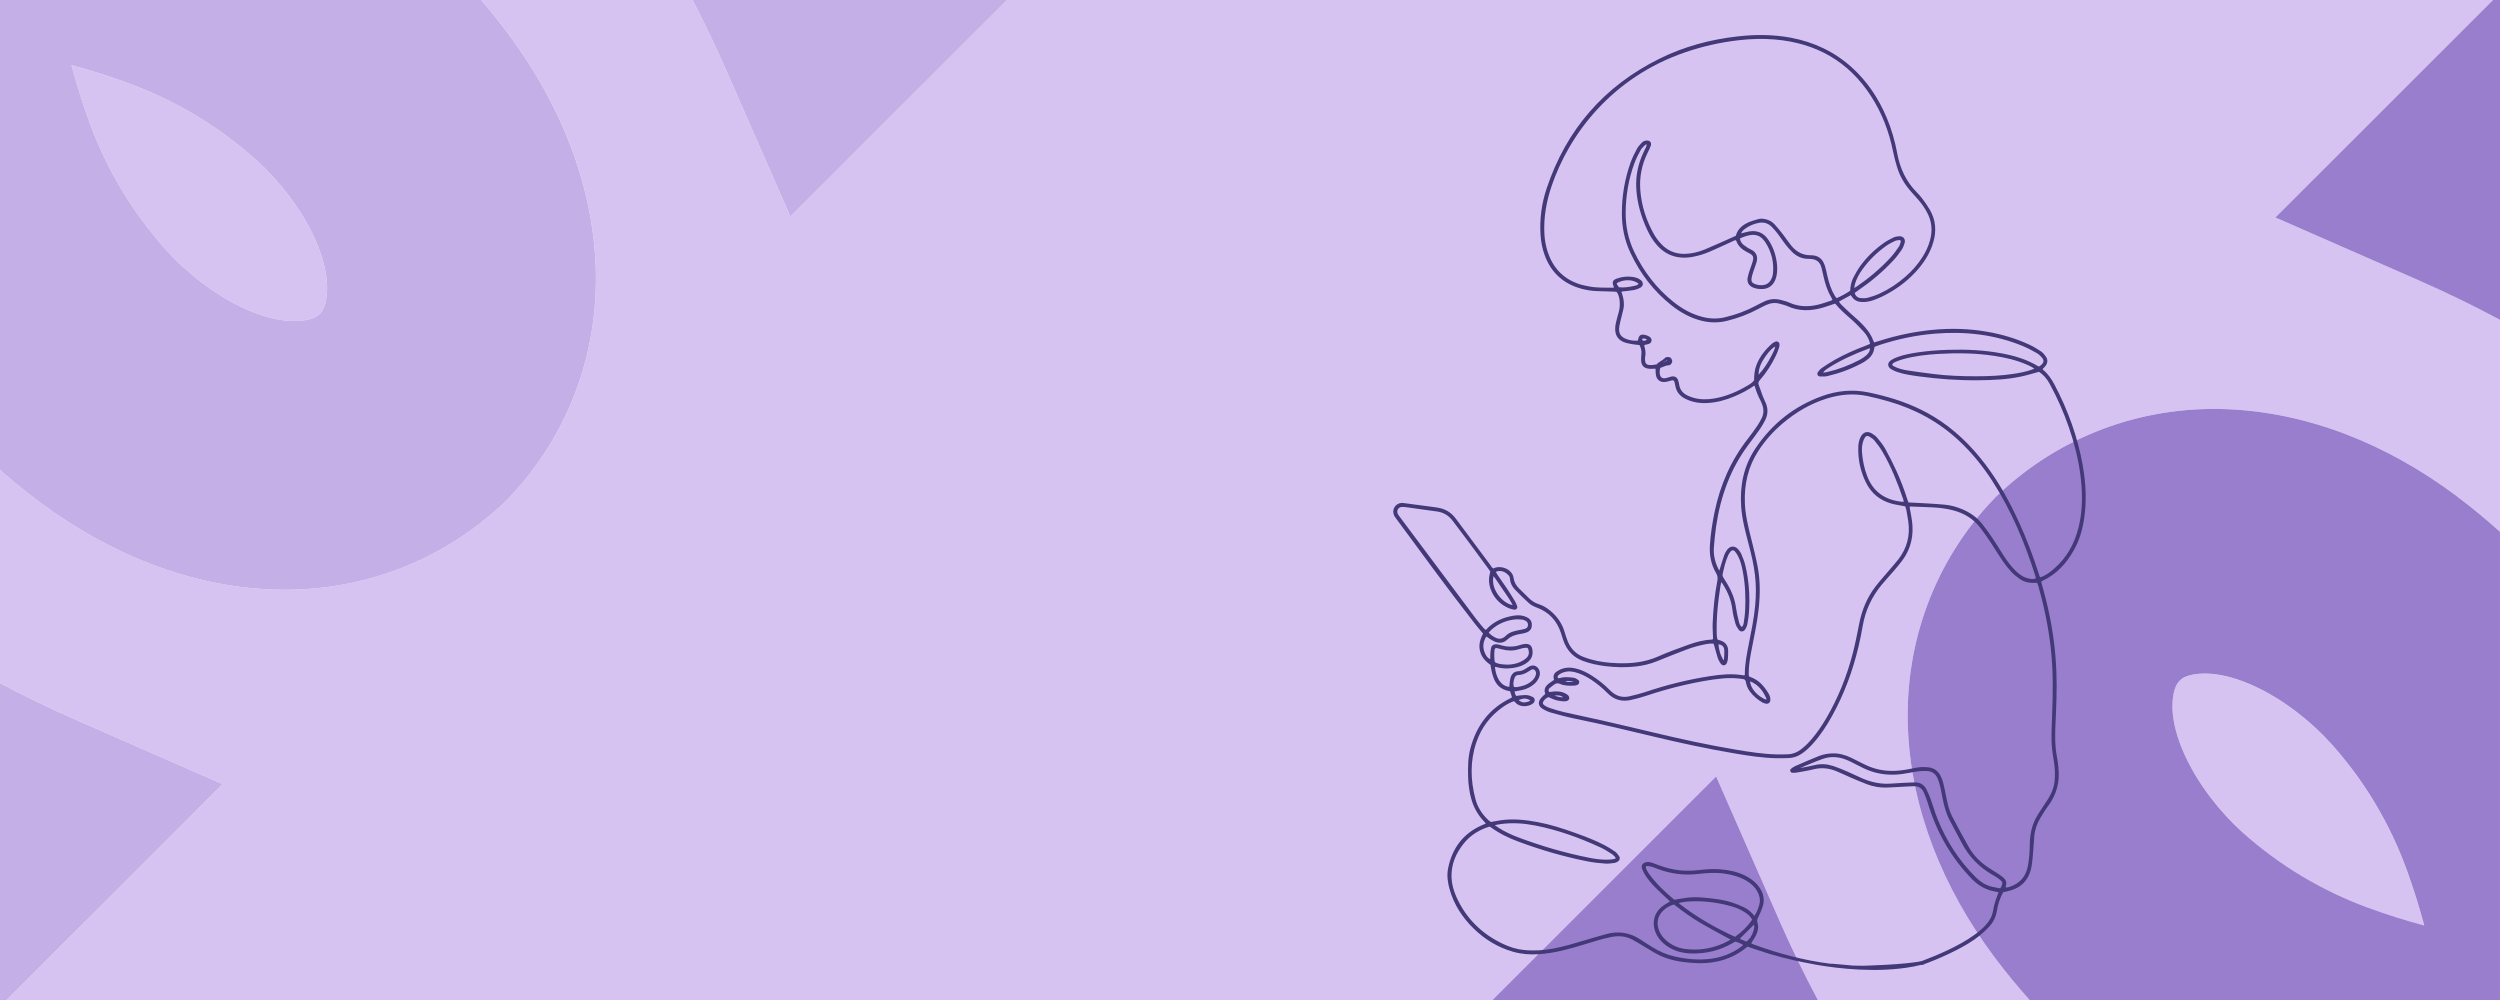
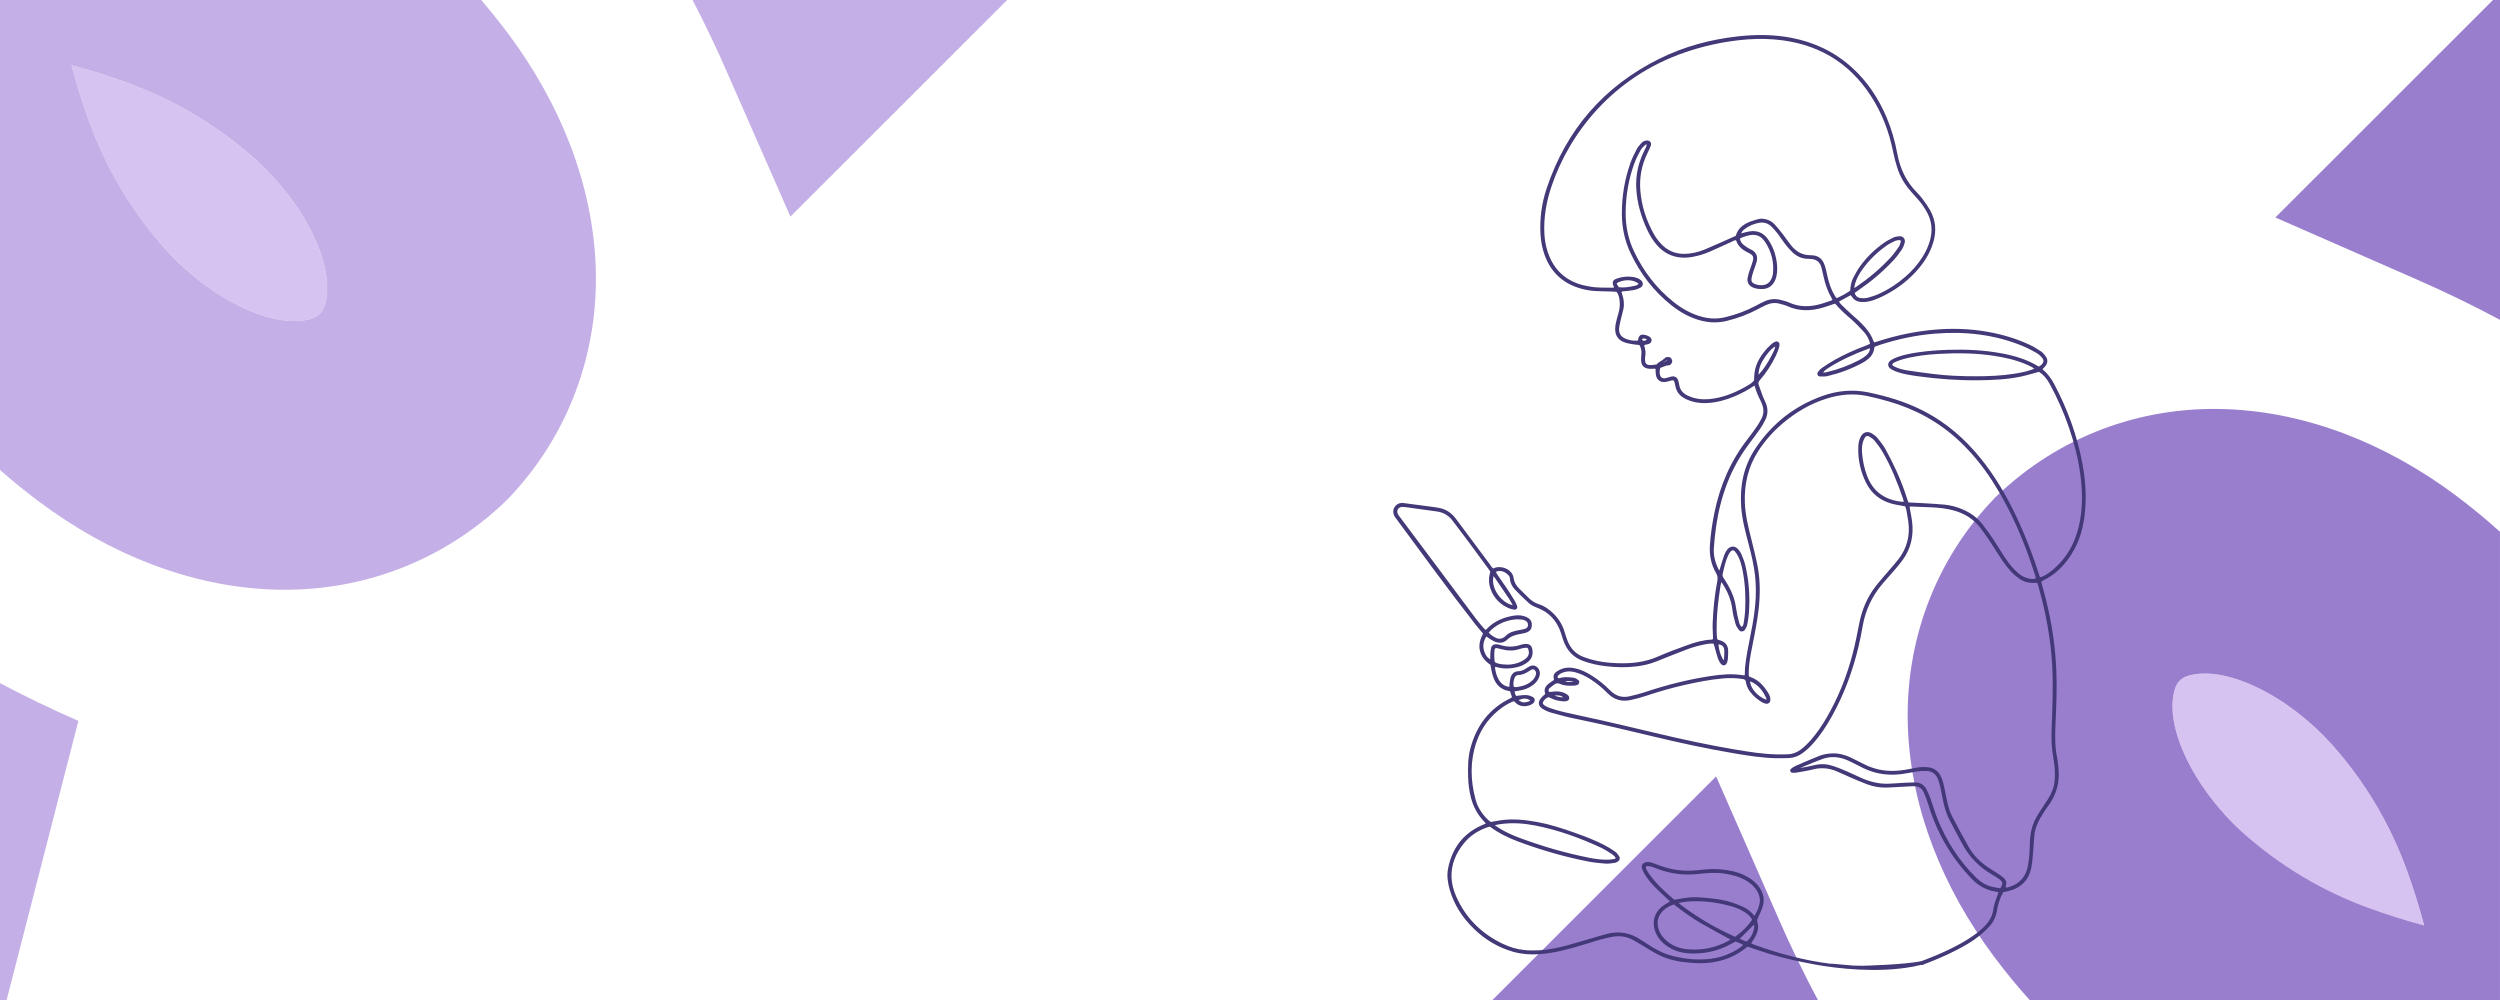
<svg xmlns="http://www.w3.org/2000/svg" id="Layer_2" viewBox="0 0 1500 600">
  <defs>
    <style>.cls-1{fill:#997ece;}.cls-2{fill:#d7c3f1;}.cls-3{fill:#c5afe7;}.cls-4{fill:#433878;}</style>
  </defs>
  <g id="Layer_1-2">
-     <path class="cls-2" d="M1067.05,551.02v.03c7.51,17.16,15.43,33.5,23.71,48.95h127.03c-7.42-8.27-14.5-16.86-21.18-25.79h0c-30.99-41.5-50.1-89.11-51.88-138.04v-.04c-1.82-51.06,16.31-99.98,51.75-136.95l.77-.81,.81-.77c37.31-35.75,86.22-53.95,137.42-52.12h.02s.02,0,.02,0c48.96,1.79,96.58,20.89,138.08,51.87h0c9.15,6.84,17.95,14.11,26.41,21.73v-127.16c-15.67-8.43-32.21-16.48-49.56-24.06l-85.22-37.37L1495.78,0H604.29l-130.04,129.97-37.94-86.47v-.03c-6.63-15.13-13.56-29.64-20.78-43.48h-126.81c5.56,6.47,10.92,13.11,16.04,19.96h0c31.47,42.13,50.87,90.47,52.68,140.16v.04c1.85,51.84-16.56,101.51-52.54,139.05l-.78,.82-.82,.78c-37.88,36.3-87.55,54.78-139.53,52.92h-.02s-.02,0-.02,0c-49.71-1.81-98.06-21.21-140.2-52.67h0c-8.11-6.06-15.95-12.44-23.52-19.1v127.91c14.93,7.92,30.63,15.5,47.03,22.67l86.53,37.95L3.99,600H895.47l134.21-134.14,37.37,85.16Z" />
    <path class="cls-2" d="M99.22,149.48h0c12.83,14.35,29.75,27.43,46.95,35.38,17.24,7.97,30.53,8.98,39.47,6.72l1.11-.31c2.43-.74,3.86-1.75,4.85-2.74l.48-.48c.97-.97,2-2.39,2.82-5.08l.31-1.12c2.26-8.94,1.26-22.22-6.72-39.45-7.92-17.11-20.91-33.95-35.18-46.75h0c-22.57-20.05-48.28-35.44-76.59-45.79l-.04-.02h-.04c-10.72-3.95-22-7.52-33.77-10.7,3.17,11.8,6.74,23.14,10.66,33.94,10.38,28.39,25.71,54.08,45.68,76.4Z" />
    <path class="cls-2" d="M1399.05,446.65h0c-12.64-14.13-29.3-27.01-46.24-34.84-16.98-7.85-30.06-8.84-38.87-6.61l-1.09,.31c-2.39,.73-3.8,1.72-4.78,2.7l-.48,.48c-.95,.95-1.97,2.36-2.78,5.01l-.31,1.1c-2.23,8.8-1.24,21.88,6.61,38.85,7.8,16.85,20.59,33.43,34.64,46.04h0c22.23,19.74,47.55,34.91,75.43,45.09h.04s.04,.03,.04,.03c10.56,3.88,21.67,7.39,33.26,10.52-3.12-11.62-6.63-22.79-10.5-33.43-10.22-27.96-25.32-53.26-44.98-75.25Z" />
    <path class="cls-3" d="M436.3,43.48v.03s37.95,86.47,37.95,86.47L604.29,0h-188.76c7.21,13.83,14.15,28.34,20.77,43.48Z" />
-     <path class="cls-3" d="M47.03,432.54c-16.41-7.17-32.1-14.75-47.03-22.67v190.12H3.99l129.57-129.51-86.53-37.95Z" />
+     <path class="cls-3" d="M47.03,432.54c-16.41-7.17-32.1-14.75-47.03-22.67v190.12H3.99Z" />
    <path class="cls-3" d="M0,281.97c7.57,6.66,15.42,13.04,23.52,19.09h0c42.14,31.47,90.49,50.86,140.2,52.68h.02s.02,0,.02,0c51.98,1.85,101.64-16.62,139.53-52.92l.82-.78,.78-.82c35.98-37.54,54.39-87.21,52.54-139.05v-.04c-1.81-49.69-21.21-98.03-52.68-140.15h0c-5.12-6.86-10.49-13.5-16.04-19.97H0V281.97ZM76.65,49.82h.04s.04,.03,.04,.03c28.31,10.34,54.02,25.74,76.59,45.79h0c14.27,12.8,27.26,29.64,35.18,46.75,7.97,17.23,8.98,30.51,6.72,39.45l-.31,1.12c-.82,2.69-1.86,4.12-2.82,5.08l-.48,.48c-.99,.99-2.42,2-4.85,2.74l-1.11,.31c-8.94,2.26-22.23,1.26-39.47-6.72-17.2-7.95-34.12-21.03-46.95-35.37h0c-19.96-22.33-35.3-48.02-45.68-76.41-3.92-10.8-7.49-22.14-10.66-33.94,11.78,3.18,23.06,6.74,33.77,10.68Z" />
    <path class="cls-1" d="M1067.06,551.05v-.03s-37.38-85.16-37.38-85.16l-134.21,134.14h195.28c-8.27-15.45-16.19-31.79-23.69-48.95Z" />
    <path class="cls-1" d="M1450.44,167.87c17.35,7.58,33.89,15.63,49.56,24.06V0h-4.22l-130.56,130.49,85.22,37.37Z" />
    <path class="cls-1" d="M1473.59,297.35c-41.5-30.99-89.13-50.09-138.08-51.87h-.02s-.02,0-.02,0c-51.19-1.83-100.11,16.37-137.42,52.12l-.81,.77-.77,.81c-35.44,36.97-53.56,85.89-51.75,136.95v.04c1.78,48.94,20.89,96.55,51.88,138.03h0c6.68,8.94,13.76,17.53,21.18,25.8h282.21V319.08c-8.46-7.62-17.25-14.88-26.41-21.72h0Zm-52.32,247.44h-.04s-.04-.03-.04-.03c-27.88-10.19-53.2-25.35-75.43-45.1h0c-14.05-12.61-26.85-29.19-34.64-46.04-7.85-16.97-8.84-30.05-6.61-38.85l.31-1.1c.81-2.65,1.83-4.05,2.78-5.01l.48-.48c.98-.98,2.38-1.97,4.78-2.7l1.09-.31c8.81-2.23,21.89-1.24,38.87,6.61,16.94,7.83,33.6,20.71,46.24,34.84h0c19.66,21.99,34.76,47.29,44.98,75.25,3.86,10.64,7.38,21.81,10.5,33.43-11.6-3.13-22.71-6.64-33.26-10.52Z" />
    <path class="cls-4" d="M1249.67,279.34h0c-3.04-17.1-8.88-33.23-16.97-48.57-1.75-3.31-3.82-6.38-6.77-8.81h0c-.07-.06-.15-.15-.25-.28-.04-.05-.09-.12-.14-.19,.56-.59,1.17-1.2,1.69-1.85h0c.69-.86,1.1-1.8,1.17-2.77,.07-.97-.21-1.95-.83-2.87-.78-1.16-1.77-2.36-2.97-3.17-2.24-1.5-4.59-2.92-7.05-4.06h0c-7.92-3.67-16.23-6.11-24.79-7.64-10.95-1.97-21.98-2.27-33.03-1.23-10.92,1.03-21.6,3.28-32.05,6.6-1.02,.32-2.04,.63-3.16,.97-.07-.1-.13-.21-.18-.29-.11-.17-.18-.32-.23-.46-1.05-3.09-2.82-5.73-4.89-8.16-2.56-2.99-5.51-5.57-8.45-8.12h0c-2.19-1.89-4.22-3.95-6.31-6-.22-.22-.41-.48-.63-.8-.13-.2-.28-.44-.45-.69,2.4-1.32,4.7-2.57,7.04-3.85,.1,.12,.19,.22,.27,.31,.15,.17,.26,.31,.34,.46l.38-.23h0l-.08,.05-.3,.18h0c1.48,2.45,3.76,3.29,6.39,3.35h0v-.44s.01-.01,.01-.01v.45c2.24,.05,4.41-.34,6.5-1.08h0c1.74-.62,3.46-1.3,5.13-2.1,7.61-3.67,14.41-8.5,20.18-14.7,4.87-5.24,8.75-11.11,10.77-18.11,1.96-6.77,1.45-13.29-2.14-19.43-1.31-2.25-2.83-4.39-4.37-6.47-1.04-1.41-2.23-2.72-3.45-3.96-6.39-6.44-10.01-14.28-11.66-23.13-1.4-7.48-3.45-14.78-6.43-21.8-4.82-11.33-11.46-21.42-20.61-29.76-10.48-9.55-22.8-15.38-36.65-18.01-10.64-2.02-21.34-2.04-32.06-.83-16.38,1.85-32.13,6.05-46.93,13.37-33.3,16.49-55.87,42.49-67.69,77.75-3.07,9.16-4.33,18.61-3.67,28.29,.28,4.05,1.07,8,2.45,11.82,3.84,10.58,11.31,17.25,22.09,20.18,3.16,.86,6.4,1.36,9.69,1.43,3.23,.08,6.47,.19,9.7,.3h0c.55,.02,1.09,.09,1.69,.16,1.05,1.43,1.53,3.03,1.75,4.75,.32,2.54,.21,5.05-.51,7.52l.43,.13h0l-.43-.13c-.64,2.18-1.23,4.38-1.73,6.61h0c-.27,1.18-.38,2.43-.36,3.64,.03,1.82,.48,3.41,1.37,4.71,.89,1.3,2.21,2.29,3.91,2.94,1.54,.59,3.19,.89,4.77,1.17,1.52,.27,3.08,.39,4.51,.55,.99,1.74,1.3,3.46,1.18,5.3-.08,1.16-.21,2.39-.2,3.6h0c.02,1.66,.42,2.97,1.31,3.89,.89,.92,2.19,1.37,3.87,1.47h0l.02-.45h0l-.03,.45c.77,.05,1.59-.02,2.3-.03h0c.39,0,.78,0,1.22,0,0,.49-.02,.92,.01,1.33h0c.07,.91,.07,1.98,.31,2.96,.31,1.2,.92,2.16,1.79,2.8,.87,.64,1.96,.93,3.19,.88h0c.8-.03,1.59-.24,2.3-.4h0l-.06-.27-.03-.12,.09,.38c.34-.08,.66-.18,.97-.27,.31-.09,.6-.19,.9-.25l-.1-.44h0l.1,.44c.7-.16,1.07-.12,1.3,0,.22,.12,.43,.39,.6,1.02l.43-.12h0l-.43,.12c.2,.71,.36,1.44,.48,2.16l.44-.07h-.01l-.43,.07h0c.63,3.8,2.9,6.3,6.21,7.9,4.16,2.02,8.58,2.7,13.13,2.44,5.62-.32,10.96-1.8,16.1-3.97,4.18-1.76,8.19-3.85,11.99-6.49,.02,.03,.06,.07,.07,.09,.09,.12,.12,.17,.13,.2l.44-.12-.1,.03-.33,.09h0c.82,3.08,2.04,5.99,3.5,8.81,.38,.73,.66,1.52,.98,2.34,1.06,2.76,.98,5.49-.31,8.13-.79,1.62-1.71,3.21-2.73,4.7l.37,.26h0l-.37-.26c-1.77,2.58-3.59,5.12-5.51,7.58-10.25,13.06-16.68,27.85-20.02,44.03-1.36,6.58-2.37,13.22-2.8,19.94h0c-.38,5.94,.69,11.6,3.75,16.76,.89,1.5,1.04,2.91,.71,4.62-1.61,8.42-2.48,16.94-2.81,25.5-.1,2.71,.13,5.46,.2,8.12h.45s-.45,0-.45,0c.01,.43,0,.86,0,1.33-.14,.05-.28,.1-.38,.14-.2,.07-.35,.11-.48,.12l.02,.44v-.09l-.02-.35h0c-4.86,.23-9.5,1.5-13.98,3.12-6.08,2.19-12.2,4.4-18.13,7.03-7.95,3.52-16.26,4.34-24.81,3.99-5.27-.21-10.49-.8-15.55-2.28-1.54-.45-3.07-.95-4.56-1.53-4.47-1.73-7.48-4.94-9.27-9.36-.72-1.78-1.3-3.62-1.85-5.48-1.53-5.25-4.52-9.48-8.72-12.91-1.97-1.6-4.1-3-6.58-3.75-2.58-.77-4.7-2.21-6.58-4.14-.91-.94-1.85-1.84-2.78-2.74-.93-.9-1.86-1.8-2.76-2.72-1.71-1.76-2.9-3.7-3.2-6.22-.4-3.34-3.6-5.88-7.19-6.4-1.72-.25-3.43-.1-5,.72-.43-.29-.77-.64-1.07-1.03-.17-.23-.33-.47-.49-.72-.16-.24-.33-.5-.51-.75l-.36,.27h0l.36-.27c-6.79-9.09-13.57-18.18-20.33-27.29h0c-2.25-3.03-5.11-5.23-8.79-6.23l-.12,.43h0v-.03s.12-.41,.12-.41h0c-1.38-.37-2.8-.59-4.19-.78h0c-5.99-.81-11.98-1.59-17.97-2.38h0c-.5-.07-1.11-.17-1.69-.14h0c-3.75,.25-6.03,4.03-4.49,7.47l.41-.18h0l-.41,.18h0c.29,.64,.72,1.21,1.09,1.72l.36-.27h0l-.36,.27h0c15.7,21.3,31.32,42.69,47.61,63.56h0c1.47,1.88,3.07,3.69,4.68,5.62-1.54,3.13-2.76,6.45-1.88,10.23h.03s.41-.1,.41-.1l-.44,.1c.88,3.8,3.23,6.43,6.32,8.53,.28,1.5,.51,3.06,.88,4.58h0c.34,1.37,.76,2.75,1.31,4.06l.42-.17-.13,.05-.29,.12h0c1.54,3.63,4.22,6.02,8.12,6.93h0c.17,.04,.35,.07,.51,.09,.16,.02,.3,.05,.44,.08h0c.06,.02,.13,.04,.25,.1,.08,.03,.18,.08,.3,.14,.34,1.03,.71,2.18,1.13,3.46-.13,.09-.25,.19-.36,.27-.2,.15-.38,.27-.57,.36h0c-12.73,6.15-20.35,16.43-23.98,29.85-1.56,5.77-1.59,11.66-1.42,17.51,.13,4.26,.68,8.46,1.78,12.59,1.4,5.3,3.93,9.96,7.74,13.92,.39,.41,.74,.85,1.12,1.3-.84,.36-1.7,.73-2.55,1.1h0c-11.3,5.03-17.75,13.92-20.11,25.82-.83,4.16-.25,8.35,.88,12.4h0c2.59,9.29,7.67,17.06,14.48,23.7h0c6.73,6.57,14.59,11.33,23.68,13.92,4.98,1.42,10.07,1.79,15.22,1.47,9.4-.58,18.37-3.11,27.26-5.81,5.48-1.67,10.88-3.46,16.48-4.55,4.42-.87,8.63-.47,12.6,1.61,2.09,1.09,4.07,2.36,6.13,3.57,2.85,1.69,5.69,3.55,8.66,5.11,5.48,2.88,11.4,4.34,17.51,4.94,2.58,.25,5.18,.5,7.79,.53,10.59,.12,20.23-2.75,28.51-9.62l-.29-.35h0l.29,.35s.11-.08,.23-.14c.07-.04,.18-.1,.3-.17,4.35,1.45,8.85,3.07,13.42,4.42,4.77,1.41,9.58,2.66,14.42,3.76,3.23,.74,6.5,1.36,9.97,2.01h0s.55,.12,1.57,.31c-.3,0-.16,.01,.07,.01,.32,.06,.69,.13,1.1,.21l.55,.13h.14c.49,.09,1.02,.18,1.61,.28h0c10.32,1.75,34.77,4.96,56.56,.81,.06,.02,.12,.03,.16,.03,.24,.01,.38-.05,.47-.16,1.28-.25,2.55-.53,3.81-.84h.94l.89-.25,.31-.2c.07-.06,.14-.12,.22-.16,.12-.06,.26-.11,.43-.15,.15-.05,.36-.09,.54-.16,6.07-2.32,12.02-4.89,17.81-7.85,4.92-2.52,9.75-5.25,14.09-8.74,2.03-1.63,3.95-3.42,5.73-5.32h0c2.55-2.72,4.14-5.94,4.75-9.69,.63-3.84,1.8-7.55,3.73-11.11,.93-.21,1.88-.44,2.85-.65l-.1-.44h0l.03,.14,.07,.3h0c3.89-.88,7.06-2.52,9.44-4.94,2.38-2.43,3.96-5.61,4.69-9.53,.67-3.62,.85-7.35,1.18-10.98,.12-1.3,.2-2.6,.28-3.89,.08-1.29,.16-2.58,.28-3.86,.37-3.86,1.69-7.44,3.66-10.77l-.28-.16,.08,.05,.2,.12h0c1.43-2.41,2.88-4.81,4.55-7.02,5.21-6.92,7.2-14.66,6.24-23.2-.21-1.91-.36-3.9-.75-5.82-1.47-7.1-1.28-14.28-.94-21.52,.45-9.61,.81-19.23,.52-28.87-.47-15.22-2.68-30.18-6.38-44.92-.79-3.15-1.69-6.28-2.52-9.39l-.44,.12h.01l.43-.12h0c-.08-.31-.14-.62-.21-.94,.09-.09,.17-.17,.24-.23,.12-.11,.2-.17,.26-.2h0l-.16-.35-.03-.07,.19,.41c8.6-3.96,14.62-10.57,19.13-18.64,3.34-5.97,5.2-12.45,6.16-19.18,1.51-10.54,.95-21.03-.9-31.44h0Zm-108.91-134.27l.08,.02-.36-.11c-.35,1.16-.64,2.27-1.24,3.14h0c-1.52,2.21-3.07,4.4-4.86,6.34-6.14,6.64-13.01,12.44-20.47,17.54h0l.21,.31,.04,.06h0l-.26-.37c-.36,.25-.74,.46-1.36,.81,.15-.97,.23-1.58,.39-2.19,.85-3.2,2.44-6.07,4.36-8.77,4.06-5.71,9.01-10.56,14.76-14.56,1.54-1.07,3.27-1.93,5.01-2.74,.76-.35,1.69-.43,2.66-.5,.51-.04,.9,.44,.75,.92h0l.28,.08h0Zm-169.41,27.27c-.14-.21-.29-.41-.42-.59-.18-.24-.35-.47-.49-.7-.23-.38-.38-.74-.41-1.15,2.17-1.25,4.73-1.84,7.14-1.75,2.34,.09,4.49,.81,6,2.11-.7,.9-1.64,1.08-2.66,1.29-3.08,.65-6.11,1.21-9.15,.79h0Zm14.2,31.87h0c-.05-.05-.13-.16-.19-.32s-.07-.31-.05-.38h0l-.27-.05-.16-.03,.43,.08s0-.02,.04-.07c.03-.05,.08-.1,.13-.15,.06-.05,.12-.09,.16-.12,.05-.03,.08-.03,.07-.03l-.04-.45h0s.04,.45,.04,.45h0c.97-.09,1.81,.04,2.42,.66-.42,.32-.88,.55-1.31,.64-.55,.12-.99,.02-1.27-.22h0Zm-89.4,141.5c.27,.33,.48,.57,.66,.83h0l.07-.05h0l-.07,.05c2.85,4.18,5.71,8.35,8.52,12.55l.25-.17-.2,.13-.05,.03h0c.77,1.14,1.39,2.36,2.09,3.6h0c.09,.16,.1,.26,.1,.3,0,.01,0,.03-.02,.05,0,0-.01,.01-.02,.02-3.08-.55-6.52-3.08-8.87-6.51-2.23-3.25-3.42-7.2-2.46-10.84h0Zm-53.52-43.4h0s0,0,0,0Zm54.23,94.93c-.36-2.29-.36-4.64-.17-7.02l-.45-.03h.08s.37,.03,.37,.03h0c.01-.17,.05-.35,.1-.55h0c.16-.6,.66-.93,1.16-.84h0c1.14,.21,2.27,.5,3.41,.81h0c3.25,.86,6.52,.97,9.79-.07h0c.82-.26,1.63-.5,2.45-.67,.71-.15,1.44-.24,2.15-.28,.33-.01,.58,.07,.77,.22,.2,.15,.36,.39,.47,.72l.43-.14h0l-.43,.14c.66,1.99,.38,3.8-1.11,5.18h0c-1.04,.97-2.31,1.8-3.61,2.38l.18,.41h0l-.18-.41c-3.43,1.52-7.08,1.97-10.8,1.48h0c-1.63-.22-3.19-.42-4.61-1.36h0Zm-.51-7.69h0l.41,.11-.41-.11h0Zm1.67-1.14v-.03h0v.03Zm1.89-1.07l.03-.1-.03,.1h0Zm16.27,7.72h0l-.1-.11,.1,.11Zm-17.43,12.71h0l.34-.2-.34,.2Zm-9.54,87.84h0l-.02-.05,.02,.05Zm158.65,69.35c-1.2-.48-2.3-.9-3.37-1.38l-.19,.41h0l.19-.41c-.15-.07-.29-.17-.45-.31-.03-.02-.07-.06-.1-.09,2.86-2.84,5.59-5.56,8.39-8.33,.47,.88,.2,1.86-.09,3.06-.69,2.82-2.06,5.19-4.38,7.06h0Zm-6.85-2.87c-12.04-5.46-23.1-11.87-33.28-19.78-.09-.07-.18-.18-.31-.36-.03-.04-.07-.1-.1-.15,.57-.14,.99-.26,1.43-.34,.85-.16,1.68-.33,2.51-.41,9.29-.87,18.4,.19,27.38,2.68,2.99,.83,5.84,2,8.42,3.72,1.71,1.15,3.24,2.4,4.24,4.37-2.73,4.03-6.16,7.35-10.28,10.27h0Zm-50.03-42.08c1.22,.35,2.35,.88,3.6,1.35,7.78,2.92,15.79,3.98,24.06,3.04,5.36-.6,10.68-1.03,16.02-.24,4.71,.7,9.2,1.89,13.27,4.34,2.68,1.61,4.94,3.62,6.47,6.35,1.32,2.36,1.88,4.85,1.28,7.49-.56,2.43-1.44,4.72-3.02,7.19-1.88-2.35-3.97-4.06-6.42-5.22-2.25-1.07-4.58-2-6.95-2.78l-.14,.43h0l.14-.43h0c-3.84-1.27-7.83-1.95-11.81-2.4-5.35-.6-10.79-1.24-16.26-.36-2.16,.35-4.33,.69-6.65,1.07-5.6-4.68-10.96-9.66-15.23-15.69-.48-.68-.89-1.42-1.33-2.17-.2-.34-.36-.72-.48-1.1-.13-.4-.08-.72,.04-.92,.11-.19,.32-.33,.68-.33,.92,.01,1.86,.14,2.73,.39l.12-.42-.03,.1-.09,.32h0Zm13.38,22.67c5.35,4.17,10.79,8.15,16.63,11.51,5.66,3.26,11.44,6.33,17.38,9.58-.07,.04-.13,.08-.2,.12-1.36,.72-2.62,1.48-3.97,2.07-7.49,3.3-15.3,4.52-23.41,3.37-4.05-.58-7.7-2.17-10.82-4.85-2.2-1.89-3.91-4.11-4.78-6.87-.72-2.28-.82-4.37-.31-6.28,.51-1.91,1.63-3.68,3.39-5.28,1.67-1.52,3.6-2.63,6.11-3.38h0Zm196.33-10.47c-.05,.12-.14,.23-.29,.39-.09,.1-.23,.24-.36,.38-1.76-.33-3.46-.56-5.12-.99-3.54-.91-6.53-2.77-9.18-5.36-10.29-10.1-17.87-21.98-23.24-35.31-.78-1.94-1.45-3.92-2.11-5.91-.66-2-1.3-4.01-2.02-6-.74-2.03-1.56-4.07-2.59-5.99-1.41-2.6-3.75-4.01-6.76-3.99-2.06,.02-4.12,.12-6.16,.23h0l.02,.45h0l-.02-.45c-3.05,.16-6,.39-9.04,.55-5.63,.29-11.02-.87-16.19-3.08-1.63-.7-3.24-1.44-4.85-2.19s-3.24-1.5-4.87-2.21c-2.58-1.11-5.19-2.18-7.86-3.08-3.6-1.21-7.31-1.53-11.1-.61-1.76,.43-3.56,.78-5.36,1.13h0c-1.17,.23-2.34,.42-3.53,.62,4.52-1.84,8.95-3.79,13.5-5.42,5.08-1.82,10.17-1.32,15.12,.87h0l.16-.37,.02-.04-.18,.41c1.57,.69,3.08,1.49,4.63,2.26,1.62,.81,3.27,1.68,4.92,2.47,6.45,3.08,13.23,4.27,20.36,3.73,3.81-.29,7.54-1.16,11.21-1.75,2.08-.33,4.24-.45,6.34-.36,3,.13,5.2,1.68,6.4,4.45,.67,1.54,1.17,3.19,1.57,4.84,.56,2.3,.92,4.62,1.39,6.97l.44-.09h-.04s-.4,.09-.4,.09h0c.92,4.58,2.1,9.12,4.31,13.33,2.4,4.58,4.89,9.16,7.31,13.73,4.29,8.12,10.42,14.46,18.41,19,1.39,.79,2.75,1.65,4.03,2.6,1.13,.84,1.62,1.42,1.77,2.03,.15,.62-.03,1.38-.64,2.67h0Zm46.37-215.55c-2.39,9.61-6.98,17.91-14.49,24.46h0c-2.11,1.84-4.3,3.52-6.81,4.68-.49,.22-.98,.38-1.49,.57-.3-.23-.49-.52-.62-.84-.08-.2-.14-.41-.2-.63-.06-.22-.12-.47-.2-.71h0c-3.33-10.3-7.13-20.42-11.6-30.29-5.59-12.35-12.09-24.21-20.29-35.08h0c-8.7-11.53-18.9-21.46-31.35-28.97-9.65-5.82-20.05-9.78-30.91-12.54-2.72-.69-5.46-1.35-8.22-1.91-9.32-1.88-18.47-1.01-27.34,2.15-16.92,6.03-30.35,16.64-40.32,31.57-7.07,10.58-9.39,22.36-8.52,34.88,.53,7.65,2.51,14.99,4.42,22.3,1.64,6.27,3.17,12.53,3.89,18.96,.69,6.12,.64,12.23,.06,18.35-.72,7.62-2.29,15.11-3.77,22.64-1.18,6.04-2.4,12.12-2.42,18.37h0c0,.07-.02,.16-.08,.31-.02,.07-.06,.15-.09,.25-.12,0-.24,.01-.34,.01-.2,0-.37,0-.53-.02-6.55-1.12-13.05-.52-19.48,.46-13.38,2.05-26.48,5.32-39.32,9.63-3.04,1.02-6.17,1.78-9.32,2.52-4.54,1.06-8.4-.26-11.68-3.57-3.22-3.26-6.76-6.14-10.62-8.62-3.13-2.01-6.44-3.7-10.14-4.55-3.32-.76-6.62-.67-9.76,.98-.58,.3-1.17,.63-1.72,1.03-.61,.44-1.1,.97-1.4,1.61-.3,.65-.39,1.38-.23,2.19,.07,.34,.14,.69,.23,1.11-.79,.53-1.6,1.07-2.39,1.62l.26,.37h0l-.26-.37c-1.16,.81-2.22,1.73-2.8,2.89-.56,1.11-.64,2.39-.05,3.88-.84,.78-1.72,1.52-2.44,2.35l.34,.3h0l-.34-.3c-1.03,1.19-1.56,2.41-1.41,3.6,.15,1.2,.96,2.22,2.31,3.05h0c1.58,.97,3.34,1.76,5.12,2.26h0c4.78,1.33,9.59,2.65,14.46,3.64,15.85,3.22,31.57,7.01,47.31,10.78,15.85,3.8,31.78,7.23,47.86,9.96,8.4,1.43,16.86,2.76,25.45,2.95,2.5,.05,4.99-.01,7.47-.1l-.02-.45h0l.02,.45h0c2.86-.11,5.44-1.06,7.79-2.66,2.47-1.68,4.61-3.7,6.58-5.9l-.34-.3h0l.34,.3c4.61-5.12,8.34-10.85,11.65-16.84,7.23-13.07,12.34-26.96,15.79-41.47l-.44-.1h0l.44,.1c.98-4.11,1.79-8.25,2.51-12.41h0c1.61-9.3,5.47-17.54,11.47-24.79,2.42-2.92,4.97-5.62,7.46-8.53,1.75-2.05,3.52-4.13,5.11-6.33,5-6.92,6.62-14.71,5.59-23.06-.31-2.58-.9-5.16-1.33-7.68h0c-.06-.37-.08-.72-.12-1.17,.13-.02,.24-.03,.34-.05,.22-.03,.39-.05,.56-.04h0v-.44s.01,0,.01,0h0l-.02,.45c4.21,.15,8.41,.27,12.61,.49,4.3,.23,8.55,.7,12.7,1.81l.12-.44h0l-.12,.44c6.6,1.76,12.13,5.17,16.29,10.57,2.23,2.89,4.26,5.94,6.3,8.99,1.16,1.75,2.28,3.53,3.41,5.31,1.13,1.78,2.26,3.56,3.46,5.3,1.59,2.32,3.34,4.57,5.26,6.65,1.48,1.6,3.22,3.01,4.99,4.24h0l.15-.22,.1-.15h0l-.26,.37c2.53,1.76,5.42,2.58,8.54,2.43l-.02-.45h0l.02,.45c.65-.03,1.29-.01,2.1,0,.26,.71,.52,1.37,.71,2.07h0c3.39,11.95,5.9,24.06,7.34,36.41,1.61,13.87,1.4,27.76,.86,41.7-.2,5.28-.48,10.61-.28,15.91,.15,4.11,.97,8.22,1.53,12.25,.49,3.52,.6,7.05,.26,10.57-.38,3.97-1.87,7.59-4.04,10.95-1.8,2.79-3.72,5.59-5.51,8.4-2.02,3.15-3.56,6.53-4.39,10.21-.63,2.78-.9,5.61-.95,8.45-.08,4.53-.34,9.04-1.25,13.45l.44,.09h0l-.44-.09c-1.23,5.96-4.75,9.92-10.51,11.92-.95,.33-1.83,.55-2.65,.47-.1-.15-.12-.27-.1-.37,0-.08,.03-.17,.07-.29,.02-.06,.04-.11,.06-.17,.02-.06,.05-.13,.07-.2h0c.31-.98,.3-1.88,.01-2.71-.28-.82-.82-1.53-1.51-2.13-1.16-1.01-2.47-1.85-3.72-2.68-.95-.63-1.92-1.23-2.88-1.83s-1.92-1.2-2.84-1.83c-4.57-3.11-8.44-6.95-11.18-11.72l-.39,.22h0l.39-.22c-3.54-6.17-6.9-12.45-10.18-18.78-1.92-3.7-2.75-7.8-3.6-11.94-.56-2.74-1.08-5.52-1.78-8.25h0l-.44,.11h0l.44-.11c-.38-1.49-.96-2.96-1.67-4.31-1.54-2.92-4.09-4.52-7.33-4.88l-.05,.45h0l.05-.45c-2.75-.31-5.49-.14-8.19,.44-3.9,.82-7.78,1.54-11.76,1.7-6.33,.25-12.3-.96-17.97-3.74-2.79-1.36-5.59-2.84-8.41-4.19-3.6-1.72-7.41-2.72-11.48-2.54-2.65,.12-5.27,.6-7.73,1.58h0c-4.82,1.92-9.57,4-14.31,6.07-.93,.41-1.76,1.06-2.5,1.65-.46,.37-.46,.98-.31,1.39,.14,.41,.51,.89,1.09,.92h0c.87,.05,1.78,.05,2.67-.11,3.27-.58,6.63-1.07,9.88-1.9l-.11-.44h0s.11,.44,.11,.44h0c4.7-1.2,9.23-.84,13.67,.95,2.81,1.13,5.46,2.45,8.28,3.66,3.46,1.48,6.93,3.02,10.48,4.34,3.83,1.42,7.83,2.09,11.93,1.94,3.99-.15,7.99-.42,11.97-.63,1.41-.07,2.8-.16,4.19-.19,1.37-.02,2.54,.27,3.5,.86s1.74,1.49,2.3,2.72c.94,2.03,1.74,4.14,2.4,6.29,2.64,8.64,6.06,16.93,10.6,24.76,4.48,7.74,9.83,14.79,16.09,21.2,3.91,4,8.49,6.53,14,7.42,.58,.09,1.16,.23,1.85,.38-.24,.73-.45,1.38-.7,2.01l.42,.17h0l-.42-.17h0c-1.14,2.84-2.05,5.76-2.52,8.8-.51,3.33-2.04,6.14-4.28,8.64-2.14,2.4-4.6,4.44-7.23,6.31-4.91,3.5-10.21,6.34-15.66,8.94-5.12,2.44-10.36,4.61-15.67,6.59-9.73,2.22-35.72,2.83-35.72,2.83-1.85,0-3.7-.04-5.55-.12l-12.45-1.12h-1.25c-15.63-1.95-30.91-6.08-45.87-11.51h0l-.14,.38v.04h-.01l.15-.42c-.39-.14-.77-.31-1.16-.49h0c-.1-.05-.19-.1-.33-.18,.21-.39,.42-.77,.64-1.14,.69-1.14,1.59-2.35,2.19-3.63,1.17-2.45,1.79-5.1,.88-7.88h0l-.37,.12-.06,.02h0l.43-.14c-.35-1.08-.03-1.93,.5-3.04l-.41-.2h0l.08,.03,.33,.16h0c.99-2.04,1.95-4.13,2.66-6.3,1.35-4.12,.48-7.99-1.87-11.49-1.5-2.25-3.48-4.01-5.7-5.48-4.31-2.83-9.08-4.31-14.08-5.06-4.88-.74-9.74-.73-14.64-.17-4.38,.5-8.74,.84-13.15,.38-4.4-.46-8.63-1.49-12.76-3.03-1.39-.52-2.82-1.13-4.28-1.58-1.15-.36-2.44-.6-3.77-.21-.88,.26-1.59,.7-1.98,1.37-.4,.67-.44,1.49-.14,2.39l.43-.14h0s0,0,0,0l-.43,.14c.41,1.25,1.01,2.47,1.7,3.59,1.86,2.98,4.16,5.63,6.62,8.09l.32-.32h0l-.32,.32h0c2.22,2.22,4.55,4.34,6.82,6.48,.5,.48,1.02,.95,1.63,1.51-.44,.27-.82,.5-1.2,.74-1.22,.79-2.63,1.55-3.81,2.53-4.41,3.67-5.85,9.15-3.94,14.56,1.35,3.81,3.85,6.7,7.1,8.96,4.5,3.12,9.58,4.36,14.93,4.47,8.57,.17,16.64-1.76,24.12-6.04l-.22-.39h0l.22,.39c.68-.39,1.37-.75,2.07-1.13,1.64,.64,3.18,1.09,4.68,2.07-.78,.64-1.43,1.21-2.15,1.7-5.29,3.63-11.13,5.8-17.5,6.59-7.31,.91-14.54,.2-21.7-1.44-4.71-1.08-9.11-3.02-13.22-5.59-2.3-1.43-4.59-2.83-6.81-4.34-6.5-4.42-13.54-5.52-21.07-3.39-4.57,1.29-9.14,2.59-13.68,3.97-5.78,1.75-11.56,3.43-17.48,4.57l.08,.44h0l-.08-.44c-5.94,1.14-11.9,1.55-17.91,.94h0c-4.49-.45-8.76-1.81-12.84-3.76-12.67-6.06-22.08-15.34-27.8-28.23l-.41,.18,.37-.16,.04-.02h0c-1.66-3.74-2.75-7.64-2.87-11.72-.23-7.7,2.63-14.34,7.39-20.26,4.02-5,9.29-8.18,15.33-10.05,.16,.06,.32,.11,.43,.15,.16,.06,.26,.1,.32,.15h0c5.04,3.72,10.6,6.42,16.41,8.59,13.59,5.08,27.48,9.12,41.71,11.95h0c3.51,.7,7.09,1.06,10.64,1.33l.03-.45h0l-.03,.45c1.86,.15,3.77-.16,5.56-.4h0l-.06-.43v-.02h0l.06,.45c.82-.11,1.6-.56,2.22-.99l-.26-.37h0l.26,.37c.92-.63,1.26-1.97,.61-2.94-.64-.96-1.39-2.07-2.4-2.79h0l-.26,.37h0l.26-.37c-2.04-1.43-4.17-2.77-6.38-3.92h0c-5.78-3.02-11.87-5.3-17.98-7.48-7.33-2.62-14.74-5.01-22.45-6.43-7.27-1.33-14.61-2.13-22.04-1.02-1.87,.28-3.74,.64-5.77,.99-.47-.34-.99-.66-1.45-1.08h0c-3.76-3.48-6.47-7.67-7.77-12.59-3.05-11.45-3.3-22.92,.56-34.22,2.95-8.64,8.21-15.66,15.69-20.95,2.11-1.49,4.34-2.73,6.85-3.65,.36,.33,.67,.57,.93,.88h0c1.23,1.46,3.08,2.08,4.89,2.15,1.81,.07,3.65-.41,4.97-1.21h0c.3-.19,.59-.41,.84-.65h0l-.25-.26-.06-.06,.31,.33c.58-.55,.86-1.29,.8-1.99-.07-.72-.49-1.37-1.23-1.73-1.07-.52-2.3-.98-3.52-1.07h0c-1.53-.12-3.12,.12-4.57,.24-.57,.05-1.15,.18-1.65,.28-.79-.75-.89-1.63-1.12-2.72,1.71-.31,3.3-.56,4.84-.93,2.62-.62,5-1.8,7.05-3.6h0c1.47-1.29,2.55-2.85,3.11-4.76,.41-1.42,.29-2.81-.47-4.11h0c-.56-.96-1.36-1.65-2.29-1.97-.94-.32-1.98-.26-3,.2h0c-.92,.41-1.77,1.04-2.55,1.53-1.36,.86-2.74,1.47-4.3,1.51-1.38,.03-2.47,.46-3.28,1.23-.81,.76-1.32,1.81-1.61,3.03h0c-.28,1.18-.37,2.43-.51,3.57h0c-.06,.5-.09,1.02-.12,1.56-3.02-.35-5.03-2-6.47-4.54h0c-1.28-2.25-1.86-4.72-2.15-7.27,.08-.08,.16-.13,.23-.15,.1-.03,.2-.05,.33-.03,.13,.02,.28,.06,.45,.12,.16,.05,.36,.13,.55,.17h0c3.94,.94,7.86,.84,11.75-.13,2.38-.59,4.61-1.56,6.54-3.16,1.23-1.02,2.02-2.2,2.42-3.51,.41-1.31,.42-2.73,.12-4.21-.2-1.01-.62-1.82-1.31-2.35-.68-.53-1.57-.75-2.6-.71l.02,.45h0l-.02-.45h0c-.98,.04-2.03,.17-2.99,.51h0c-4.14,1.46-8.26,1.43-12.43,.09h0c-.75-.24-1.56-.38-2.34-.4h0c-.76-.02-1.44,.14-1.99,.54-.55,.39-.92,.99-1.09,1.75l.44,.1h0l-.44-.1h0c-.29,1.29-.36,2.64-.44,3.92-.06,.88-.03,1.78-.02,2.8-2.05-1.07-2.96-2.84-3.61-4.79-1.01-3.06-.55-5.98,1.25-8.89,.57,.4,1.08,.76,1.59,1.08l.24-.38h0l-.24,.38c.97,.61,1.99,1.34,3.1,1.85h0c2.69,1.25,5.52,1.18,7.76-.95l-.31-.33,.24,.26,.07,.07h0c2.41-2.3,5.31-3.11,8.53-3.6,1.08-.16,2.18-.42,3.22-.8h0l-.13-.37h0l.14,.37c1.64-.6,2.81-1.75,3.05-3.65,.25-1.98-.25-3.78-2.04-4.97-.84-.56-1.82-.94-2.77-1.21-3.02-.85-6.02-.37-8.87,.33-5.29,1.3-10.03,3.7-13.86,7.99-.21-.16-.42-.31-.59-.44-.29-.21-.52-.41-.71-.64l-.33,.28,.08-.07,.25-.21h0c-1.68-1.98-3.36-3.94-4.9-6h0c-15.22-20.32-30.41-40.66-45.61-60.99h0c-.4-.54-.78-1.01-1.02-1.53-.94-2.04,.35-4.15,2.57-4.2,1.14-.02,2.29,.15,3.47,.31,5.76,.79,11.54,1.65,17.32,2.4,3.97,.52,7.09,2.36,9.49,5.52h0c3.33,4.39,6.66,8.77,9.95,13.2,3.93,5.29,7.82,10.61,11.72,15.92h0c.34,.46,.63,.94,.97,1.46-.25,1.18-.62,2.44-.73,3.69-.26,3.06,.38,5.98,1.71,8.72,2.17,4.47,5.63,7.61,10.15,9.55h0c1.03,.44,2.15,.67,3.2,.87h0c.58,.11,1.12-.14,1.46-.51s.54-.93,.35-1.49c-.35-1.02-.75-2.09-1.33-3.04-1.56-2.59-3.17-5.17-4.85-7.69h0c-1.86-2.79-3.83-5.52-5.71-8.27-.33-.48-.58-.99-.91-1.59,.16-.1,.31-.19,.44-.27,.24-.14,.41-.22,.57-.25l-.08-.44,.02,.1,.06,.35h0c2.62-.46,4.73,.55,6.58,2.44h0c.61,.63,.84,1.45,.91,2.39h0c.2,2.52,1.37,4.58,3.03,6.29,2.71,2.79,5.46,5.57,8.38,8.15,1.32,1.16,3.03,1.97,4.64,2.57l.16-.42-.03,.09-.13,.34h0c7.27,2.69,11.97,7.74,14.43,15.03,.27,.81,.52,1.63,.78,2.46,.26,.82,.52,1.66,.81,2.48h0c2.1,5.82,5.93,9.96,11.87,12.1,4.33,1.56,8.78,2.53,13.31,3.07,6.15,.73,12.32,.91,18.52,.16,4.13-.5,8.13-1.41,12.01-2.97,6-2.42,12.01-4.82,18.06-7.12h0c3.91-1.49,7.94-2.59,12.07-3.33l-.08-.44h0l.08,.44c1.37-.25,2.74-.37,4.21-.26,.22,.65,.42,1.23,.59,1.83,.64,2.26,1.2,4.61,1.94,6.87,.38,1.16,1.01,2.27,1.71,3.25h0c.55,.76,1.3,1.16,2.07,1.07,.77-.1,1.38-.67,1.71-1.53h0l-.32-.13-.09-.03h0l.42,.16c.28-.72,.5-1.52,.56-2.32,.12-1.62,.18-3.26,.16-4.9-.02-1.47-.39-2.74-1.14-3.77-.74-1.03-1.83-1.79-3.21-2.28-.65-.23-1.33-.42-2.02-.63-.51-1.49-.49-3.06-.52-4.73-.14-6.79,.4-13.55,1.25-20.3,.3-2.35,.65-4.7,1.01-7.05,.11-.74,.28-1.46,.49-2.38,.05,.04,.1,.09,.14,.13,.2,.18,.32,.32,.42,.46,3.12,4.82,5.39,9.91,6.08,15.67,.35,2.91,1.08,5.8,1.87,8.6,.39,1.39,1.21,2.69,2.06,3.8,.5,.66,1.21,.97,1.93,.91,.71-.06,1.37-.49,1.81-1.18,.58-.92,1.12-1.99,1.33-3.1l-.13-.02h.02l.12,.02h0c.44-2.34,.81-4.72,.97-7.1,.66-9.59,.02-19.09-2.23-28.46-.54-2.23-1.41-4.38-2.29-6.47-.48-1.13-1.22-2.19-2.04-3.08-.97-1.05-2.14-1.58-3.32-1.52s-2.3,.72-3.18,1.87h0c-.74,.96-1.36,2.08-1.77,3.23-.91,2.55-1.66,5.17-2.46,7.73-.15,.49-.29,.97-.43,1.42-.03,0-.06,0-.08-.01-.06-.02-.1-.05-.14-.09-.05-.05-.09-.12-.14-.22-.02-.05-.05-.1-.07-.16-.02-.06-.05-.12-.09-.18h0c-2.08-4.06-3.13-8.38-2.82-12.91,.3-4.29,.76-8.59,1.37-12.85,1.3-8.97,3.49-17.73,6.78-26.19,3.17-8.17,7.38-15.76,12.62-22.78,2.26-3.02,4.56-6.04,6.73-9.15,1.24-1.79,2.35-3.68,3.32-5.63,1.64-3.27,1.78-6.69,.39-10.1-.29-.71-.62-1.41-.94-2.09-.32-.68-.63-1.36-.89-2.04-.88-2.31-1.67-4.64-2.5-6.99-.19-.55-.2-1.01-.07-1.43,.13-.43,.4-.87,.82-1.35,3.89-4.45,7.07-9.38,9.62-14.7,.76-1.58,1.33-3.24,1.89-4.87,.23-.67,.24-1.43,.21-2.07h0c-.02-.56-.36-1.02-.78-1.28-.42-.27-.98-.39-1.5-.18-.7,.27-1.48,.63-2.09,1.16l.3,.34h0l-.3-.34c-3.97,3.5-7.26,7.54-9.3,12.55-1.27,3.1-1.53,6.33-1.54,9.49-.84,1.23-1.98,2.04-3.22,2.79-6.4,3.86-13.13,6.85-20.49,8.12-4.24,.74-8.48,.8-12.64-.38-1.11-.32-2.21-.73-3.27-1.21l-.19,.41,.08-.17,.11-.24h0c-2.94-1.32-4.84-3.42-5.32-6.67h0c-.13-.87-.33-1.75-.62-2.6-.31-.9-.83-1.59-1.55-1.99-.72-.4-1.59-.48-2.54-.27-.6,.13-1.19,.32-1.75,.5-.57,.18-1.11,.36-1.67,.47l.09,.44-.03-.15-.06-.29h0c-1.49,.32-2.6-.19-3.11-1.23l-.41,.2h0l.41-.2c-.24-.5-.35-1.09-.44-1.73-.07-.48-.05-.99,0-1.5l-.45-.05h0l.45,.05c.06-.54,.18-1.06,.3-1.67,1.15-.44,2.3-.87,3.42-1.33l-.17-.42h0s.17,.42,.17,.42h0c.47-.2,.9-.16,1.47-.21,.56-.05,1.17-.19,1.63-.86,.17-.26,.35-.5,.47-.72,.13-.23,.22-.48,.23-.78,.01-.29-.06-.59-.19-.92s-.32-.74-.58-1.24l-.4,.21h0l.14-.43c-.74-.24-1.44-.38-2.11-.27-.68,.11-1.28,.46-1.85,1.09-.48,.53-1.23,.95-2.11,1.49-.79,.48-1.65,1.06-2.29,1.85-1.18,.14-2.51,.43-3.88,.39-1.21-.04-1.92-.32-2.36-.79-.44-.48-.68-1.24-.71-2.45-.01-.56-.03-1.06,.07-1.52h0l-.43-.09h-.01l.44,.09c.5-2.42,.14-4.74-.59-7.03,.27-.25,.59-.38,.98-.47,.25-.05,.48-.09,.77-.14,.27-.05,.56-.11,.84-.21l-.16-.42h0l.16,.42c.77-.29,1.62-.75,1.82-1.85h0c.11-.6,0-1.13-.26-1.58-.26-.44-.65-.78-1.08-1.04h0l-.21,.35-.02,.04h0l.23-.39c-.66-.39-1.41-.75-2.19-.93h0c-1.38-.32-2.46-.39-3.25,.17-.39,.28-.67,.69-.88,1.2-.2,.5-.35,1.11-.47,1.84,0,0,0,0-.02,.03-.01,.02-.03,.05-.05,.08-2.47,.24-4.94-.13-7.31-1.1h0c-1.41-.58-2.44-1.38-3.09-2.39-.65-1-.95-2.25-.84-3.76,.12-1.77,.6-3.51,1.01-5.33l-.44-.1h0l.44,.1c.24-1.04,.51-2.08,.78-3.12,.27-1.04,.55-2.1,.77-3.16,.65-3.03,.26-5.98-.68-8.86h0c-.17-.51-.32-1.02-.46-1.46,.15-.2,.31-.28,.47-.31,.12-.02,.24-.03,.4-.04,.14,0,.33,0,.51-.03l-.06-.45h0l.06,.45c2-.25,4.1-.4,6.12-.78,1.3-.25,2.6-.72,3.76-1.36h0c.97-.53,1.52-1.34,1.55-2.25,.03-.9-.46-1.78-1.33-2.44-1.41-1.08-3.07-1.55-4.7-1.8h0c-3.23-.49-6.41-.13-9.47,.94l.15,.43h0l-.15-.43c-1.15,.41-1.99,.86-2.35,1.64-.36,.77-.19,1.71,.21,2.84h0l.36-.13,.06-.02-.41,.15c.1,.28,.22,.57,.35,.87-.05,.03-.11,.06-.15,.08-.15,.08-.19,.08-.21,.08h0c-4.89-.05-9.7,.16-14.46-.73-2.22-.42-4.43-.86-6.52-1.59l-.15,.43h0l.15-.43h0c-9.29-3.21-15.29-9.7-18.4-18.97l-.43,.14h0l.43-.14h0c-1.19-3.55-1.84-7.23-2.04-11-.53-9.9,1.19-19.45,4.37-28.81,10.41-30.71,35.91-65.08,80.3-80.21,10.53-3.59,21.31-5.99,32.37-7.22,6.98-.78,13.96-.99,20.93-.42,24.9,2.03,44.58,13.05,58.18,34.28h0l.1-.06,.28-.18h0l-.38,.24c6.45,10.06,10.65,21.05,13,32.78,.64,3.19,1.49,6.34,2.42,9.45,1.66,5.53,4.54,10.4,8.35,14.71,1.58,1.79,3.17,3.54,4.73,5.33,1.97,2.26,3.62,4.75,5.03,7.4,2.77,5.21,3.28,10.64,1.76,16.32-.97,3.64-2.52,7.01-4.53,10.2-2.81,4.48-6.29,8.39-10.27,11.87-4.71,4.13-9.89,7.56-15.57,10.17-2.21,1.02-4.56,1.81-6.93,2.44-1.36,.36-2.88,.4-4.32,.25l-.05,.45h0l.05-.45c-.96-.1-1.76-.42-2.38-.95-.56-.49-1-1.19-1.28-2.15,.79-.57,1.54-1.13,2.32-1.67,7.54-5.16,14.51-11,20.75-17.69,1.86-1.98,3.52-4.17,5.05-6.4l-.37-.26h0l.37,.26c.88-1.27,1.48-2.79,1.88-4.26,.3-1.11,.12-2.14-.48-2.89s-1.56-1.15-2.69-1.11c-1.2,.04-2.5,.28-3.61,.8-1.96,.92-3.9,1.96-5.69,3.22-5.46,3.84-10.25,8.44-14.18,13.86-1.6,2.2-2.91,4.62-4.16,7-1.27,2.43-1.73,5.1-1.89,7.81-2.52,1.74-5.19,3.15-8.1,4.48-.43-.52-.81-.95-1.11-1.45l-.38,.23h0l.38-.23c-2.24-3.67-3.53-7.73-4.47-11.94-.42-1.88-.8-3.82-1.38-5.7-.68-2.22-1.64-3.91-3.06-5.04-1.43-1.13-3.27-1.65-5.63-1.64-4.96,.02-8.62-2.16-11.63-5.84-.88-1.07-1.69-2.2-2.51-3.34-.81-1.14-1.63-2.3-2.5-3.41-1.59-2.04-3.21-4.09-4.99-6-1.48-1.59-3.37-2.63-5.55-3.06-1.29-.26-2.67-.46-4.06-.05-1.83,.54-3.78,1-5.58,1.77-3.7,1.57-6.85,3.92-8.06,8.28-6.14,2.73-12.23,5.54-18.43,8.12-3.85,1.6-7.89,2.62-12.09,2.71-5.72,.12-10.55-1.91-14.38-6.1-1.65-1.8-3.16-3.79-4.33-5.9l-.39,.22h0l.19-.1,.21-.12h0c-4.53-8.17-7.36-16.88-8.07-26.24-.6-7.87,.89-15.31,4.38-22.38,.67-1.35,1.35-2.73,1.88-4.17h0c.34-.92,.26-1.79-.26-2.41-.51-.62-1.35-.89-2.31-.81-1.14,.09-2.13,.57-2.87,1.38h0c-.99,1.09-2.14,2.25-2.86,3.62-1.41,2.67-2.8,5.41-3.82,8.28-3.53,9.91-5.23,20.15-5.2,30.67,.02,8.17,1.65,16,5.13,23.43,5.81,12.4,13.91,23.01,24.66,31.52,5.33,4.22,11.2,7.5,17.89,9.2,5.19,1.32,10.36,1.37,15.58,.05,6.45-1.62,12.63-3.91,18.5-7.06h0c1.61-.86,3.24-1.69,4.89-2.45h0l-.15-.32-.04-.08,.19,.41c2.66-1.21,5.4-1.51,8.21-.68,1.59,.47,3.14,.8,4.56,1.44l.19-.41h0l-.19,.41c6.87,3.12,13.86,2.94,20.88,.94,2.54-.73,5.05-1.65,7.51-2.48,.01,0,.02,.01,.03,.01,.07,.02,.11,.03,.16,.05,.05,.02,.07,.03,.08,.03,2.83,3.48,6.2,6.39,9.54,9.29,2.66,2.31,5.11,4.9,7.51,7.51,1.57,1.7,2.76,3.71,3.49,5.94h0c.13,.38,.19,.77,.3,1.3-.95,.42-1.79,.8-2.66,1.13-6.4,2.38-12.63,5.15-18.6,8.5-2.65,1.49-5.19,3.17-7.68,4.87-.93,.64-1.69,1.55-2.34,2.4-.79,1.03-.15,2.63,1.21,2.67h0c1.48,.04,3.1,.1,4.61-.25,7.32-1.72,14.31-4.35,20.94-7.92l-.21-.4h0l.21,.4c1.26-.68,2.46-1.51,3.54-2.43,1.75-1.48,3.02-3.35,3.38-5.74,.07-.45,.18-.88,.31-1.46,.92-.35,1.8-.71,2.72-1.01l-.14-.43h0l.14,.43c10.89-3.56,22.02-5.96,33.43-6.88,18.27-1.48,36.09,.47,53.12,7.58,2.75,1.15,5.4,2.59,8.02,4.07h0c1.13,.65,2.17,1.6,3.06,2.62l.34-.29h0l-.34,.29c.75,.87,1.03,1.61,.98,2.27-.05,.67-.45,1.39-1.3,2.2h0c-.38,.36-.82,.62-1.3,.95-.14-.03-.28-.06-.37-.08-.16-.03-.25-.07-.31-.11h0c-6.72-4.07-14.1-6.24-21.7-7.66-10.6-1.98-21.28-2.48-32.02-2.15-6.06,.19-12.1,.62-18.11,1.5-4.06,.6-8.14,1.32-12.07,2.69h0l.1,.28,.05,.14-.15-.43c-1.53,.54-3.08,1.24-4.44,2.17-1.02,.7-1.58,1.65-1.54,2.65,.04,1,.66,1.91,1.71,2.58l.24-.38h0l-.24,.38c1.21,.77,2.57,1.33,3.91,1.78,4.06,1.35,8.28,1.95,12.43,2.53h0l.06-.45h0l-.06,.45c12.01,1.65,24.09,2.52,36.23,2.38,8.54-.09,17.1-.45,25.53-2.25,3.52-.75,6.99-1.83,10.68-2.83,2.58,1.68,4.71,4.14,6.34,7.12,4.62,8.43,8.47,17.19,11.61,26.27,3.13,9.09,5.5,18.36,6.8,27.88,1.47,10.86,1.59,21.67-1.07,32.36h0Zm-24.18,27.64l-.06,.02h0l.06-.02Zm-1.57,1.75c.06,.19,.09,.4,.12,.64,.01,.12,.02,.26,.04,.4-1.4,.52-2.67,.35-4.05,.08h0l-.08,.39v.05h-.01l.09-.44c-3.42-.68-6.07-2.68-8.51-5.14-2.64-2.67-4.82-5.72-6.87-8.89-2.04-3.14-3.98-6.45-6.09-9.58-2.11-3.13-4.28-6.26-6.65-9.22-3.22-4.01-7.35-6.89-12.08-8.85l-.17,.42h0l.17-.42c-3.34-1.38-6.83-2.34-10.44-2.69-4.09-.39-8.2-.6-12.28-.85-3.13-.19-6.27-.32-9.39-.48-.28-.66-.51-1.13-.67-1.65h0c-1.85-6.01-4.13-11.87-6.74-17.59-2.02-4.43-4.24-8.77-6.6-13.02l-.39,.22h0l.39-.22c-1.27-2.29-2.96-4.36-4.6-6.35-.92-1.11-2.11-2.04-3.33-2.76h0c-1.37-.81-2.7-1.06-3.91-.68-1.2,.37-2.18,1.34-2.9,2.76h0c-.93,1.83-1.32,3.82-1.39,5.82-.28,7.57,1.26,14.76,4.6,21.54,3.25,6.61,8.55,10.79,15.61,12.72l.12-.43h0l-.12,.43c1.37,.37,2.8,.59,4.15,.86,1.27,.25,2.55,.48,3.83,.72,.3,.99,.58,1.78,.74,2.62,.4,2.11,.76,4.24,1.06,6.37,1.21,8.45-.74,16.07-5.97,22.81-1.78,2.29-3.73,4.42-5.63,6.67-2.7,3.2-5.57,6.34-8.14,9.69l.36,.27h0l-.36-.27c-5.06,6.61-8.12,14.11-9.72,22.25-1.16,5.93-2.31,11.87-3.83,17.7-3.57,13.72-8.76,26.81-15.95,39.05l.39,.23h0l-.39-.23c-2.68,4.56-5.63,8.91-9.1,12.88-1.98,2.27-4.09,4.38-6.53,6.12-2.19,1.57-4.61,2.47-7.28,2.57l.02,.45h0l-.02-.45c-2.26,.09-4.52,.13-6.77,.08-8.3-.2-16.48-1.49-24.68-2.87-16.16-2.72-32.17-6.18-48.12-9.98-10.81-2.57-21.62-5.13-32.45-7.6-3.74-.85-7.48-1.66-11.22-2.46s-7.49-1.6-11.21-2.46c-2.91-.67-5.78-1.59-8.65-2.52-1.06-.34-2.1-.9-3.06-1.53-.61-.4-.88-.82-.95-1.22-.07-.4,.06-.88,.49-1.44,.81-1.06,1.68-1.93,2.97-2.26,.72,.32,1.45,.65,2.18,.98,2.17,.98,4.46,1.36,6.74,1.54,.89,.07,1.71-.06,2.32-.35,.6-.28,1.1-.77,1.14-1.44,.05-.79-.24-1.38-.67-1.83-.41-.43-.95-.73-1.41-.99-2.26-1.3-4.71-1.49-7.16-1.31h0l.02,.3v.15s-.02-.45-.02-.45c-.45,.03-.89,.1-1.31,.16-.43,.06-.83,.12-1.23,.13v.45h.01v-.45c-.19,0-.3-.05-.38-.14-.1-.1-.18-.28-.22-.52h0c-.12-.66,.09-1.23,.56-1.63,.95-.83,1.98-1.59,3.03-2.32l-.26-.37h0l.06,.08,.2,.29h0c.52-.36,1.01-.55,1.52-.59,.51-.04,1.06,.06,1.69,.34,2.84,1.26,5.9,1.18,8.81,1.03h0c.6-.03,1.19-.22,1.69-.43,.58-.24,.94-.8,1.04-1.35,.1-.55-.02-1.21-.56-1.59h0c-.77-.55-1.73-1.18-2.75-1.34-1.72-.28-3.49-.36-5.22-.33v.45h.01v-.45c-.64,.01-1.25,.11-1.84,.23-.61,.12-1.16,.26-1.74,.36h0c-.23,.04-.42,.01-.55-.05-.11-.06-.2-.15-.23-.29-.05-.18-.07-.42-.05-.64,.02-.23,.08-.38,.13-.45,.4-.5,.99-.93,1.61-1.28h0c2.57-1.4,5.29-1.67,8.16-1.01,3.56,.82,6.78,2.43,9.86,4.4,3.71,2.38,7.09,5.19,10.18,8.33,3.83,3.9,8.48,5.24,13.74,4.12,3.17-.67,6.33-1.53,9.41-2.55h0l-.14-.43h0l.14,.43c7.58-2.51,15.21-4.75,22.99-6.5l-.1-.44h0l.1,.44c7.69-1.72,15.38-3.26,23.21-3.95l-.04-.45h0l.04,.45c3.97-.35,7.9-.23,11.84,.37l.07-.44h0l-.07,.44c.57,.09,.96,.26,1.23,.49,.26,.23,.45,.58,.54,1.14,.33,2,1.03,3.9,2.23,5.56,2.02,2.81,4.6,5.04,7.55,6.79l.23-.39h0l-.23,.39c.69,.41,1.49,.67,2.25,.83,.72,.15,1.39-.02,1.88-.44,.5-.41,.79-1.04,.83-1.75l-.44-.03h.14s.29,.03,.29,.03h0c.1-1.61-.49-2.99-1.26-4.24-2.57-4.15-5.71-7.81-10.61-9.53h0l-.15,.43h0l.15-.43c-.16-.06-.32-.14-.53-.26-.14-.08-.32-.19-.51-.29-.03-.63-.07-1.09-.07-1.56-.06-4.41,.69-8.73,1.49-13.09,1.58-8.57,3.58-17.14,4.5-25.88,.89-8.45,.97-16.92-.65-25.32-1.09-5.63-2.48-11.2-3.87-16.74-1.79-7.14-3.55-14.21-3.8-21.56-.38-11.24,2.01-21.7,8.21-31.18,4.03-6.16,8.87-11.58,14.48-16.33,7.87-6.67,16.58-11.84,26.46-14.92,8.02-2.5,16.15-3.26,24.37-1.5,4.21,.9,8.39,1.95,12.52,3.14,16.07,4.62,30.41,12.36,42.65,23.85,7.65,7.18,14.2,15.28,19.88,24.1,11.46,17.8,19.51,37.15,25.87,57.29l.21-.07h-.05s-.16,.06-.16,.06h0Zm-77.29-46.08h-.01s.01,0,.01,0h0Zm-23.73-14.35c-1.69-4.43-2.65-9.02-3.05-13.73-.19-2.24-.1-4.45,.5-6.59h0c.28-.99,.68-1.97,1.22-2.81h0l-.38-.24h0l.38,.24c.33-.5,.72-.78,1.12-.88,.4-.1,.87-.04,1.38,.26h0l.23-.39h0l-.23,.39c1.19,.69,2.36,1.46,3.17,2.44h0c1.71,2.06,3.34,4.2,4.69,6.49,5.4,9.1,9.21,18.92,12.66,28.92,.08,.23,.12,.48,.14,.81,.01,.18,.03,.39,.04,.61-1.04-.09-1.92-.16-2.78-.29l-.07,.44h0l.07-.44c-9.27-1.45-15.72-6.37-19.09-15.23h0Zm-3.54-23.22h0l-.14-.07,.14,.07Zm-184.03,154.91c1.43-.13,2.41-.11,3.22,.07,.73,.17,1.34,.5,2.02,1.03-1.77-.02-3.48-.34-5.12-1.01h0l-.14,.34-.03,.08h0l.17-.42s-.07-.05-.13-.1h0Zm10.4-8.54c.33,.04,.57,.08,.78,.18,.05,.02,.09,.05,.14,.09-1.56,.15-2.55,.19-3.36,.09-.55-.07-1.04-.22-1.59-.46,1.38-.19,2.69-.07,4.03,.1l.06-.45-.02,.13-.04,.31h0Zm107.03-.41l-.12,.28h0l.12-.3v.02s0,0,0,0Zm9.69,10.84s.02,.11-.05,.36c-.02,.09-.05,.17-.08,.27-2.65-1.02-5.01-2.74-6.75-4.73-1.74-2.01-2.8-4.26-2.92-6.32,4.82,1.96,7.82,5.69,9.8,10.42h0Zm-167.86,74.79l.05-.04-.05,.04h0Zm.8-1.58l.13-.15-.13,.15h0Zm7.99,1.99c6.85-.88,13.67-.41,20.43,.92,13.66,2.68,26.67,7.39,39.29,13.25,2.3,1.07,4.45,2.48,6.65,3.87,.74,.46,1.37,1.16,2.01,1.88h0c.35,.4,.16,.93-.33,1.02-1.37,.25-2.73,.45-4.09,.48v.45h0v-.45h0c-3.74,.07-7.46-.41-11.14-1.14h0c-14.58-2.89-28.82-7.04-42.73-12.28-4.01-1.51-7.89-3.33-11.53-5.61-.8-.5-1.54-1.05-2.33-1.6,0-.02,0-.04,.01-.06,0-.02,0-.03,.01-.06,1.27-.24,2.49-.51,3.74-.67h0Zm-.42-1.9l.02,.11h0l-.02-.11Zm7.87-85.68h0l.43,.14c.38-1.18,1.2-1.94,2.42-1.96,2.51-.04,4.57-1.13,6.5-2.41,.46-.3,.87-.59,1.32-.8l-.19-.41h0l.19,.41c.45-.21,.87-.24,1.25-.14,.37,.11,.73,.36,1,.78h0c.49,.75,.64,1.51,.39,2.39-.44,1.52-1.29,2.75-2.47,3.78-1.84,1.61-4,2.63-6.39,3.14-1.55,.33-2.88,.81-4.34,.4-.56-1.74-.24-3.45,.33-5.2h0l-.42-.14h0Zm7.54,14.47h0c-1.07,.26-2.14,.21-3.14-.27-.41-.19-.74-.34-1-.55-.15-.13-.27-.28-.35-.47,1.53-.61,2.74-.89,3.82-.84,1.04,.05,2,.41,3.08,1.1-.55,.65-1.4,.77-2.41,1.01h0Zm.11,.44h0s0,0,0,0Zm-20.55-44.31h0c3.82-3.24,8.28-5.08,13.22-5.7l-.05-.43v.02l.05,.41h0c1.53-.19,3.13-.11,4.73,.03,.73,.06,1.51,.4,2.21,.81,.55,.31,.89,.72,1.1,1.18,.2,.47,.26,1.03,.17,1.68h0l.31,.05,.13,.02-.45-.06c-.14,1.01-.79,1.59-1.75,1.87-1.21,.35-2.46,.57-3.74,.81-2.88,.55-5.84,1.24-8.06,3.65-.05,.05-.1,.1-.18,.16-.06,.05-.19,.13-.27,.2h0c-.85,.65-1.69,1.01-2.56,1.1-.86,.09-1.77-.08-2.73-.55-1.51-.73-2.89-1.62-4.25-3.11,.8-.84,1.41-1.54,2.11-2.14h0Zm8.21,4.64h0Zm128.42,9.3c-.52-1.71-.82-3.44-.81-4.85,1.22,.29,2.01,.66,2.53,1.19,.57,.58,.87,1.42,.92,2.75,.06,1.67-.08,3.36-.21,5.07h0c-.02,.23-.05,.41-.12,.53-.03,.05-.06,.08-.09,.1-.88-1.25-1.67-2.98-2.23-4.79h0Zm.82,6.39l-.1,.07,.1-.07h0Zm.81-53.28c.86-3.9,1.72-7.75,3.36-11.35h0c.37-.82,.91-1.62,1.51-2.3,.38-.43,.82-.63,1.22-.64,.4,0,.83,.17,1.21,.61h0l.23-.2,.11-.09-.34,.29c.87,1.01,1.62,2.18,2.21,3.39l.39-.19-.13,.07-.26,.13h0c1.3,2.67,1.97,5.57,2.54,8.53,1.51,7.83,1.86,15.75,1.45,23.71-.13,2.44-.49,4.87-.86,7.33-.14,.92-.34,1.76-1.2,2.43-1.02-.89-1.41-2.03-1.71-3.23h0l-.3,.07-.09,.02,.39-.1c-.69-2.82-1.36-5.64-1.75-8.48-.68-4.97-2.44-9.49-4.96-13.75l-.39,.23h0l.39-.23c-.82-1.39-1.67-2.78-2.56-4.14-.45-.69-.63-1.36-.46-2.11h0Zm21.57-119.63c0-4.18,1.79-7.75,4.22-11.14,1.31-1.83,2.48-3.22,3.55-4.21,.8-.74,1.54-1.25,2.22-1.57-.31,1.84-1.21,3.44-2.07,5.14-2.16,4.25-4.64,8.26-7.93,11.79h0Zm-54.98-8.59c-.71,.62-1.48,1.08-2.4,1.3,.02-.01,.03-.02,.06-.04,.15-.08,.3-.14,.52-.22,.2-.08,.43-.19,.64-.35h0c.11-.08,.23-.16,.37-.27,.14-.1,.29-.21,.43-.34,.1-.1,.21-.21,.3-.34,.06,0,.11,0,.16,0v.03c-.01,.07-.03,.13-.05,.17-.02,.05-.03,.05-.02,.04h0Zm98.22-35.78h0c-2.59,.84-5.09,1.77-7.68,2.38-5.84,1.38-11.58,1.23-17.14-1.27-1.6-.72-3.34-1.16-4.99-1.59-3.33-.87-6.63-.66-9.79,.8h0c-1.77,.82-3.52,1.69-5.23,2.62-5.8,3.11-11.92,5.35-18.32,6.9-4.43,1.07-8.83,1.04-13.25-.02-6.66-1.6-12.52-4.85-17.85-9.1-10.26-8.17-18.01-18.34-23.65-30.17-3.57-7.49-5.19-15.41-5.1-23.67,.11-10.18,1.79-20.12,5.35-29.67l-.42-.16h0l.24,.09,.19,.07h0c1-2.68,2.34-5.27,3.75-7.8,.62-1.11,1.68-1.97,2.72-2.97h0c.14-.14,.28-.22,.42-.24,.09-.01,.21,0,.38,.09-.03,.18-.07,.36-.1,.52-.06,.28-.12,.53-.22,.77l.41,.18h-.02s-.39-.18-.39-.18h0c-.61,1.4-1.28,2.67-1.93,4.09l.4,.18-.17-.08-.23-.1h0c-3.01,6.57-4.37,13.48-4.02,20.68h0l.45-.02h0l-.45,.02c.44,8.94,2.93,17.34,6.71,25.38,1.49,3.17,3.32,6.15,5.64,8.81,3.29,3.76,7.32,6.31,12.3,7.23,2.84,.52,5.7,.46,8.53,0,3.78-.63,7.43-1.73,10.94-3.25,4.26-1.85,8.47-3.83,12.69-5.72,.28-.13,.55-.27,.81-.4,.27-.14,.52-.27,.78-.38,.44-.2,.89-.33,1.36-.37,.05,.07,.1,.13,.13,.18,.08,.12,.14,.21,.16,.29l.43-.15h0l-.43,.15h0c1.09,3.08,3.36,5.02,6.04,6.49h0l.16-.3h0l-.16,.3c.25,.14,.5,.26,.74,.37,.25,.12,.48,.23,.71,.35l.21-.4h0l-.07,.13-.14,.27h0c1.4,.73,2.12,1.32,2.44,2.03,.31,.71,.28,1.65-.15,3.2-.24,.86-.54,1.71-.85,2.57-.31,.86-.64,1.73-.93,2.61-.46,1.42-.96,2.9-1.22,4.42h0c-.24,1.38-.08,2.6,.5,3.61,.57,1.02,1.53,1.78,2.8,2.31,2.02,.85,4.14,1,6.26,.82l-.04-.45h0l.04,.45c2.55-.22,4.55-1.44,5.99-3.53,.97-1.42,1.53-2.99,1.84-4.66l-.44-.08h.03l.42,.08h0c.51-2.75,.43-5.49,.01-8.21l-.45,.07h0l.45-.07c-.76-4.93-2.4-9.53-5.36-13.63-1.39-1.93-3.04-3.24-4.93-3.97-1.89-.73-4-.87-6.28-.48-.98,.17-1.95,.44-2.87,.67l.11,.44h0l-.11-.44c-.55,.13-1.09,.28-1.85,.48,.44-1.21,1.19-1.87,2.01-2.52,2.53-1.99,5.45-3.18,8.61-3.8,2.93-.57,5.52,.23,7.63,2.31,1.36,1.33,2.6,2.82,3.78,4.34,.75,.97,1.45,1.99,2.16,3.01,.71,1.02,1.42,2.05,2.19,3.04,1.33,1.7,2.74,3.39,4.32,4.9h0c2.66,2.53,5.85,4.03,9.65,3.98h0c.51,0,1.02,.04,1.58,.08,1.71,.13,3.06,.63,4.09,1.49,1.03,.86,1.76,2.09,2.18,3.75,.5,1.98,.93,3.98,1.39,5.98,.95,4.15,2.3,8.18,4.49,11.9h0c.25,.42,.45,.86,.71,1.41-.17,.1-.33,.2-.46,.27-.24,.14-.43,.24-.62,.3h0Zm.14,.42h0l-.07-.21,.07,.21Zm-116.2-91.53l.2,.1h0l-.2-.1Zm1.76,.28h0l.2,.11-.2-.11Zm75.46,55.64l.09-.06-.38,.24c3.62,5.65,5.18,11.8,4.53,18.5-.15,1.57-.65,3.02-1.49,4.35h0c-.96,1.54-2.37,2.44-4.14,2.71-1.76,.26-3.51,.08-5.17-.57-.89-.35-1.45-.74-1.76-1.22-.31-.47-.44-1.1-.32-2.03,.17-1.43,.65-2.83,1.1-4.28l-.43-.14h0l.43,.14c.3-.96,.66-1.91,1.01-2.88,.35-.96,.69-1.95,.96-2.95h0l-.42-.11h-.02s.44,.11,.44,.11c.46-1.75,.35-3.27-.29-4.53-.63-1.26-1.75-2.22-3.2-2.88h0c-1.5-.69-2.93-1.65-4.26-2.68h0c-1.22-.95-2.03-2.2-2.28-3.9,2.61-1.24,5.22-2,7.15-2.14,2.62-.2,4.83,.61,6.61,2.54,.57,.62,1.11,1.27,1.56,1.96h0l.29-.19h0Zm61.72,63.42v-.02h0l.16,.42c.08-.03,.19-.04,.39-.03,.06,0,.14,.01,.22,.02-.13,1.78-1.06,3.04-2.28,4.12-1.17,1.03-2.5,1.94-3.89,2.67-6.28,3.3-12.87,5.81-19.78,7.4-.73,.17-1.46,.25-2.23,.35,.83-1.38,2.01-2.1,3.24-2.88,7.63-4.85,15.84-8.51,24.32-11.64h0l-.15-.41h0Zm14.44,10.68c-.2-.18-.33-.41-.36-.78,.43-.77,1.23-1.2,2.18-1.58,1.49-.6,3-1.14,4.53-1.56h0c6.86-1.87,13.91-2.69,21-3.1,11.2-.64,22.39-.54,33.5,1.17,6.61,1.02,13.08,2.48,19.22,5.12,1.58,.68,3.14,1.34,4.81,2.53-.57,.26-.96,.44-1.39,.59-3.53,1.26-7.21,1.95-10.93,2.53-7.56,1.17-15.19,1.48-22.85,1.47-8.52,0-17.02-.3-25.47-1.37-5.13-.65-10.26-1.31-15.37-2.11-2.74-.43-5.43-1.08-7.9-2.34l-.21,.4h0l.21-.4c-.41-.21-.74-.36-.99-.58h0Z" />
  </g>
</svg>